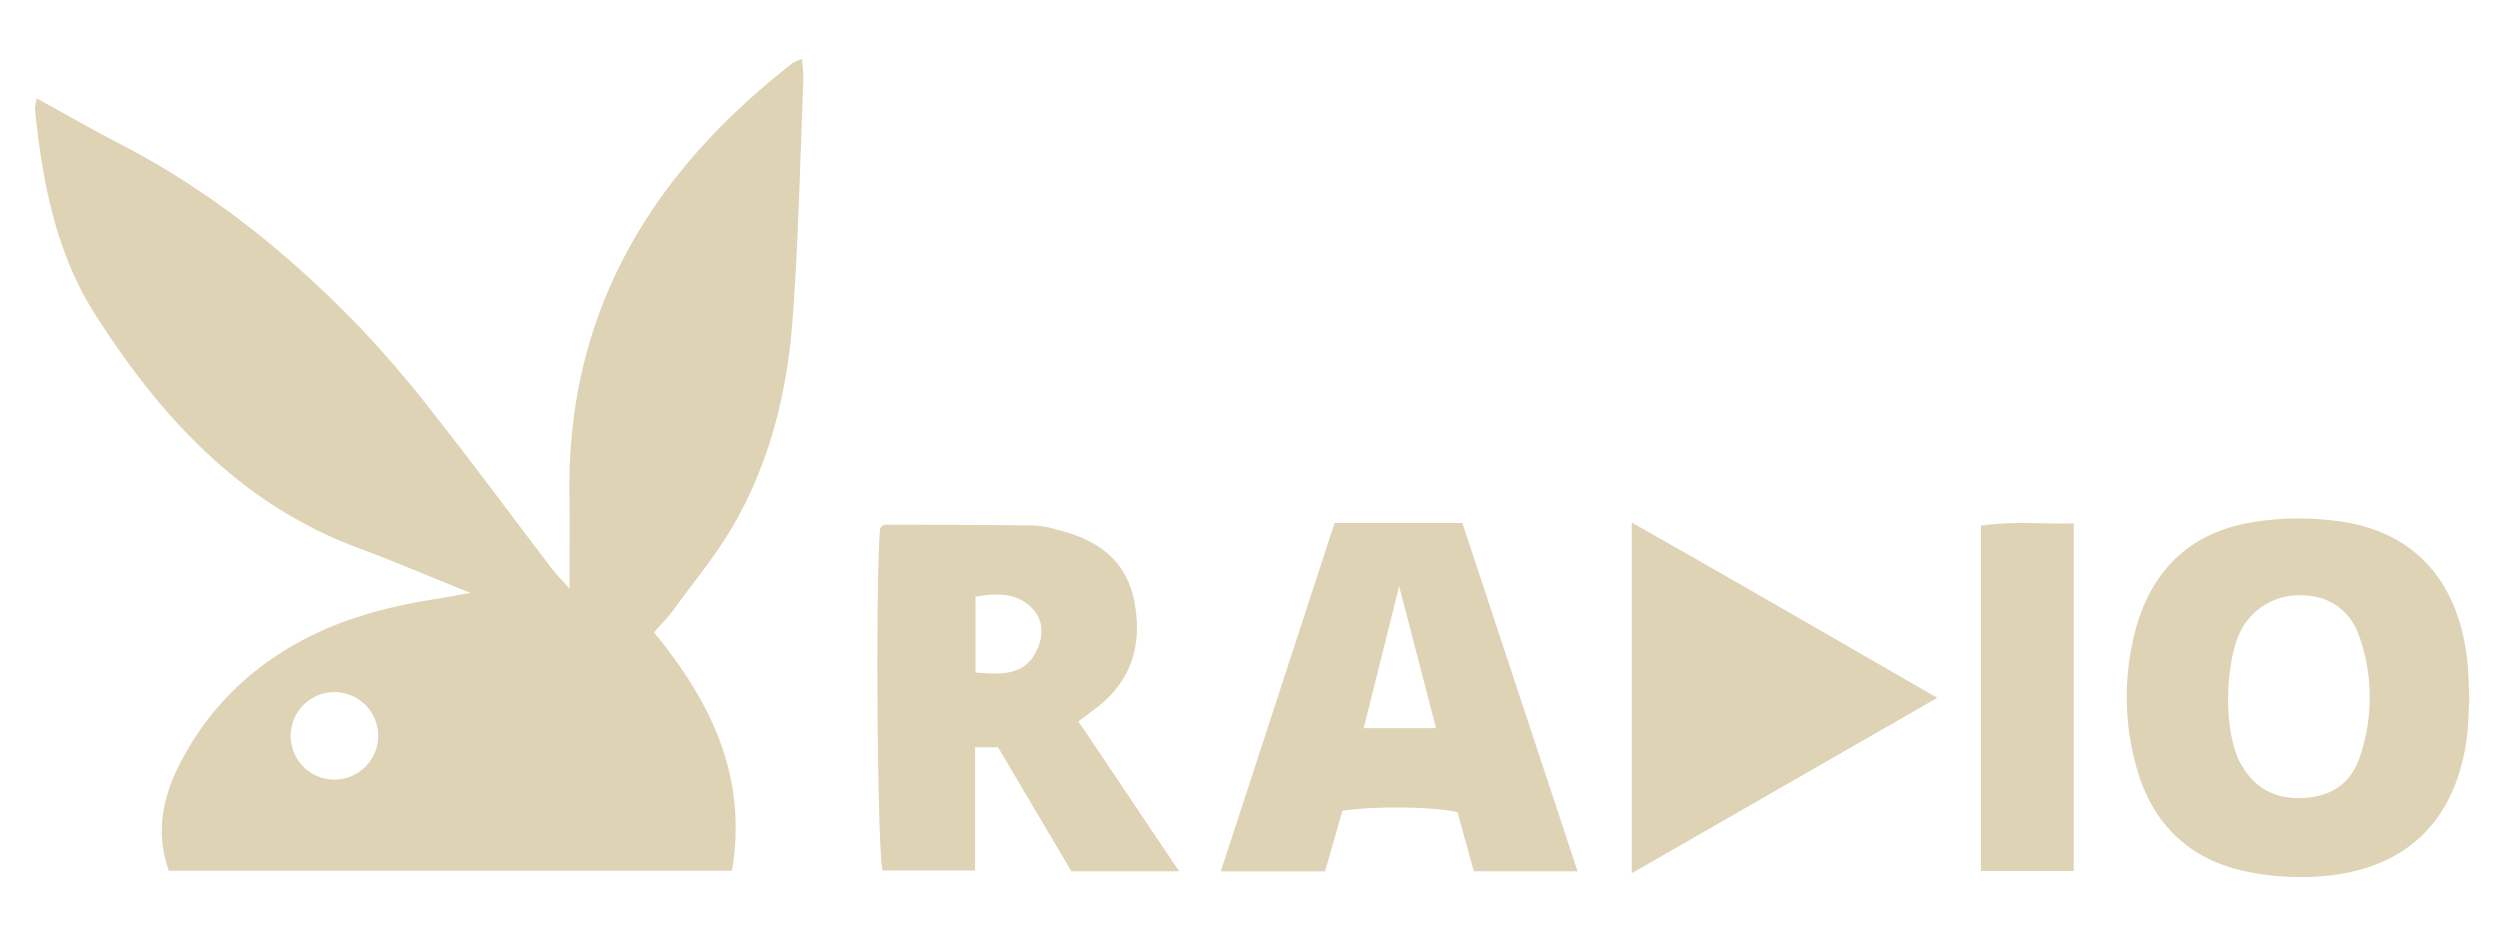
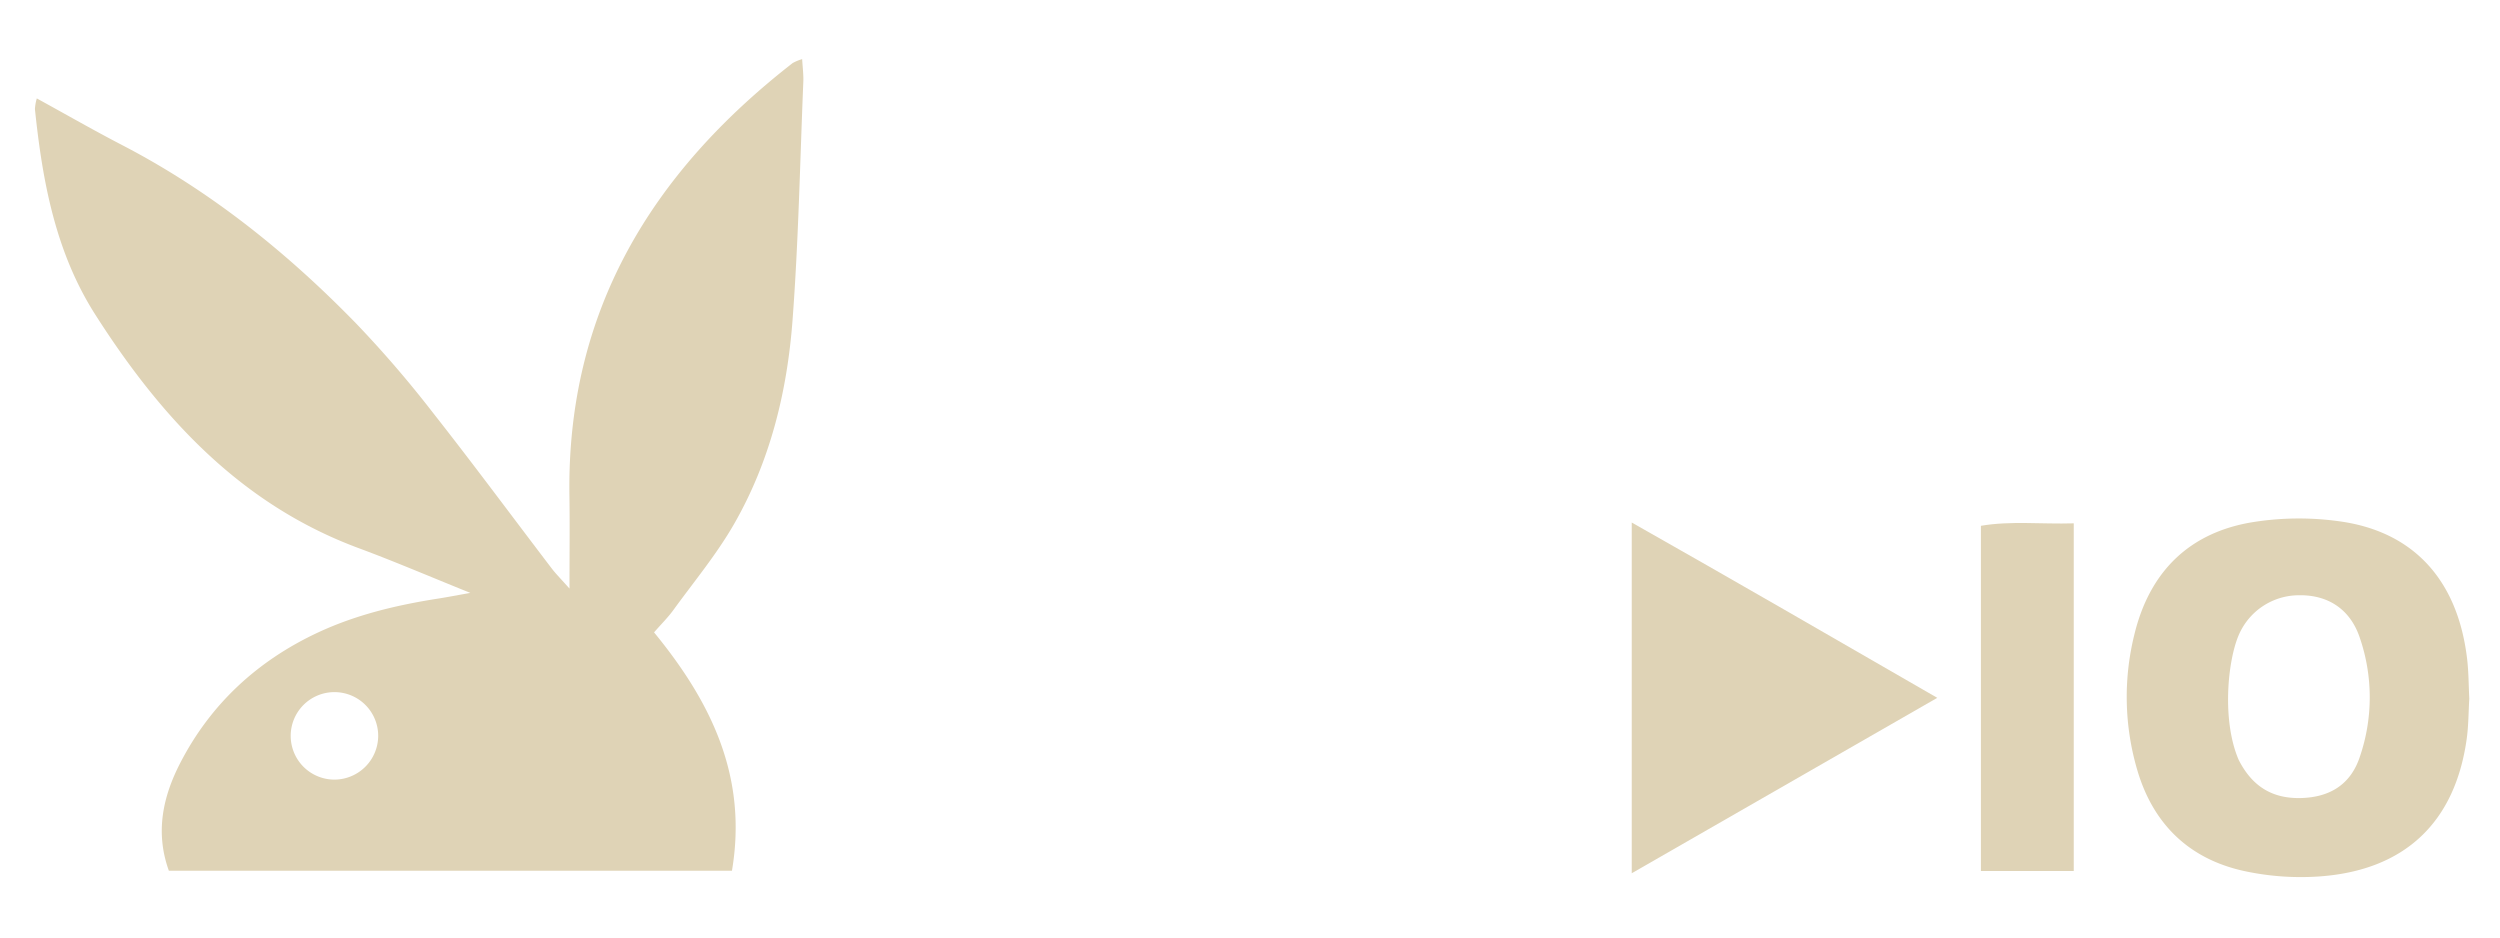
<svg xmlns="http://www.w3.org/2000/svg" width="800" height="300" viewBox="0 0 800 300">
  <defs>
    <clipPath id="clip-path">
      <rect id="Rectangle_134" data-name="Rectangle 134" width="779.004" height="261.749" fill="#dfd3b6" />
    </clipPath>
  </defs>
  <g id="playboy_radio" data-name="playboy radio" transform="translate(-2385 -91)">
-     <rect id="Rectangle_137" data-name="Rectangle 137" width="800" height="300" transform="translate(2385 91)" fill="none" />
    <g id="Group_207" data-name="Group 207" transform="translate(2396.163 109.918)">
      <g id="Group_206" data-name="Group 206" clip-path="url(#clip-path)">
        <path id="Path_386" data-name="Path 386" d="M223.059,259.726H42.878c-4.444-12.3-1.9-23.739,3.6-34.421C56.246,206.331,71.267,192.5,90.6,183.481c12.2-5.688,25.179-8.774,38.424-10.847,2.919-.458,5.823-1.025,10.32-1.823-12.97-5.221-24.223-10.057-35.693-14.308C65.842,142.491,40.317,114.637,19.34,81.774,6.587,61.8,2.416,39.1.013,15.987a15.434,15.434,0,0,1,.6-3.413c9.3,5.1,18.186,10.2,27.277,14.921C56.237,42.2,80.768,61.944,102.9,84.7a357.136,357.136,0,0,1,24.338,28.274c12.958,16.461,25.416,33.315,38.122,49.975,1.393,1.825,3.037,3.458,5.713,6.473,0-11.047.122-20.353-.02-29.656C170.151,80.832,197.332,36.4,242.5,1.252A14.9,14.9,0,0,1,245.529,0c.149,2.7.465,4.989.37,7.264-1.054,25.478-1.539,51-3.46,76.413-1.728,22.851-7.2,45.073-18.727,65.14-5.555,9.671-12.794,18.385-19.376,27.452-1.737,2.4-3.874,4.5-6.2,7.172,18.175,22.178,30.022,46.1,24.925,76.285m-113.2-43.146a14,14,0,1,0-13.745,13.977,14.061,14.061,0,0,0,13.745-13.977" transform="translate(0)" fill="#dfd3b6" />
        <path id="Path_387" data-name="Path 387" d="M476.814,138.366c-.25,4.175-.226,8.449-.8,12.642-3.691,26.85-19.814,42.247-47.2,44.174a85.477,85.477,0,0,1-24.358-1.807c-17.387-3.9-28.79-15-33.854-32.151a82.789,82.789,0,0,1-1.021-43.186c4.851-20.381,17.7-33.092,38.39-36.3a93.4,93.4,0,0,1,28.918.044c22.953,3.763,36.362,19.382,39.234,43.784.5,4.207.476,8.475.7,12.8m-73.708,19.692c4.053,7.852,10.209,12.337,20.014,12.031,9.115-.286,15.739-4.366,18.654-13.16a58.7,58.7,0,0,0-.067-38.328c-3.064-8.927-10.1-13.585-19.495-13.4A20.987,20.987,0,0,0,403.106,117.8C399.469,126.076,397.576,145.5,403.106,158.058Z" transform="translate(302.189 66.363)" fill="#dfd3b6" />
-         <path id="Path_388" data-name="Path 388" d="M244.433,192.625h-34.47c-7.662-12.959-15.515-26.24-23.454-39.669h-7.37V192.39H149.55c-1.69-6.42-2.324-93.375-.771-109.6.448-.37.9-1.063,1.347-1.063,16.075.022,32.151.053,48.226.25a32.9,32.9,0,0,1,7.135,1.382c12.372,3,21.941,9.377,24.572,22.641,2.676,13.49-.489,25.345-11.838,34.159-1.672,1.3-3.389,2.536-6,4.488,10.568,15.736,21.1,31.424,32.217,47.977M179.292,129.04c8.052.582,15.269,1.074,19.236-6.382,2.339-4.4,2.844-9.678-.669-13.674-4.871-5.542-11.492-5.44-18.567-4.229Z" transform="translate(121.709 67.259)" fill="#dfd3b6" />
-         <path id="Path_389" data-name="Path 389" d="M241.539,192.9H208.177c12.225-37.431,24.245-74.234,36.406-111.474H285.47c12.186,36.838,24.42,73.817,36.873,111.459h-33.2c-1.77-6.386-3.529-12.737-5.241-18.913-6.852-1.8-27-2.058-36.816-.437-1.734,6.058-3.549,12.394-5.547,19.365m35.519-45.824c-3.859-14.837-7.569-29.1-11.805-45.386-4.1,16.392-7.666,30.642-11.353,45.386Z" transform="translate(171.321 67.011)" fill="#dfd3b6" />
        <path id="Path_390" data-name="Path 390" d="M378.079,137.446,280.31,193.579V81.345c32.68,18.492,64.462,36.9,97.769,56.1" transform="translate(230.683 66.943)" fill="#dfd3b6" />
        <path id="Path_391" data-name="Path 391" d="M371.316,81.539V192.8H341.6V82.325c9.618-1.632,19.2-.474,29.714-.786" transform="translate(281.124 67.012)" fill="#dfd3b6" />
      </g>
    </g>
  </g>
</svg>